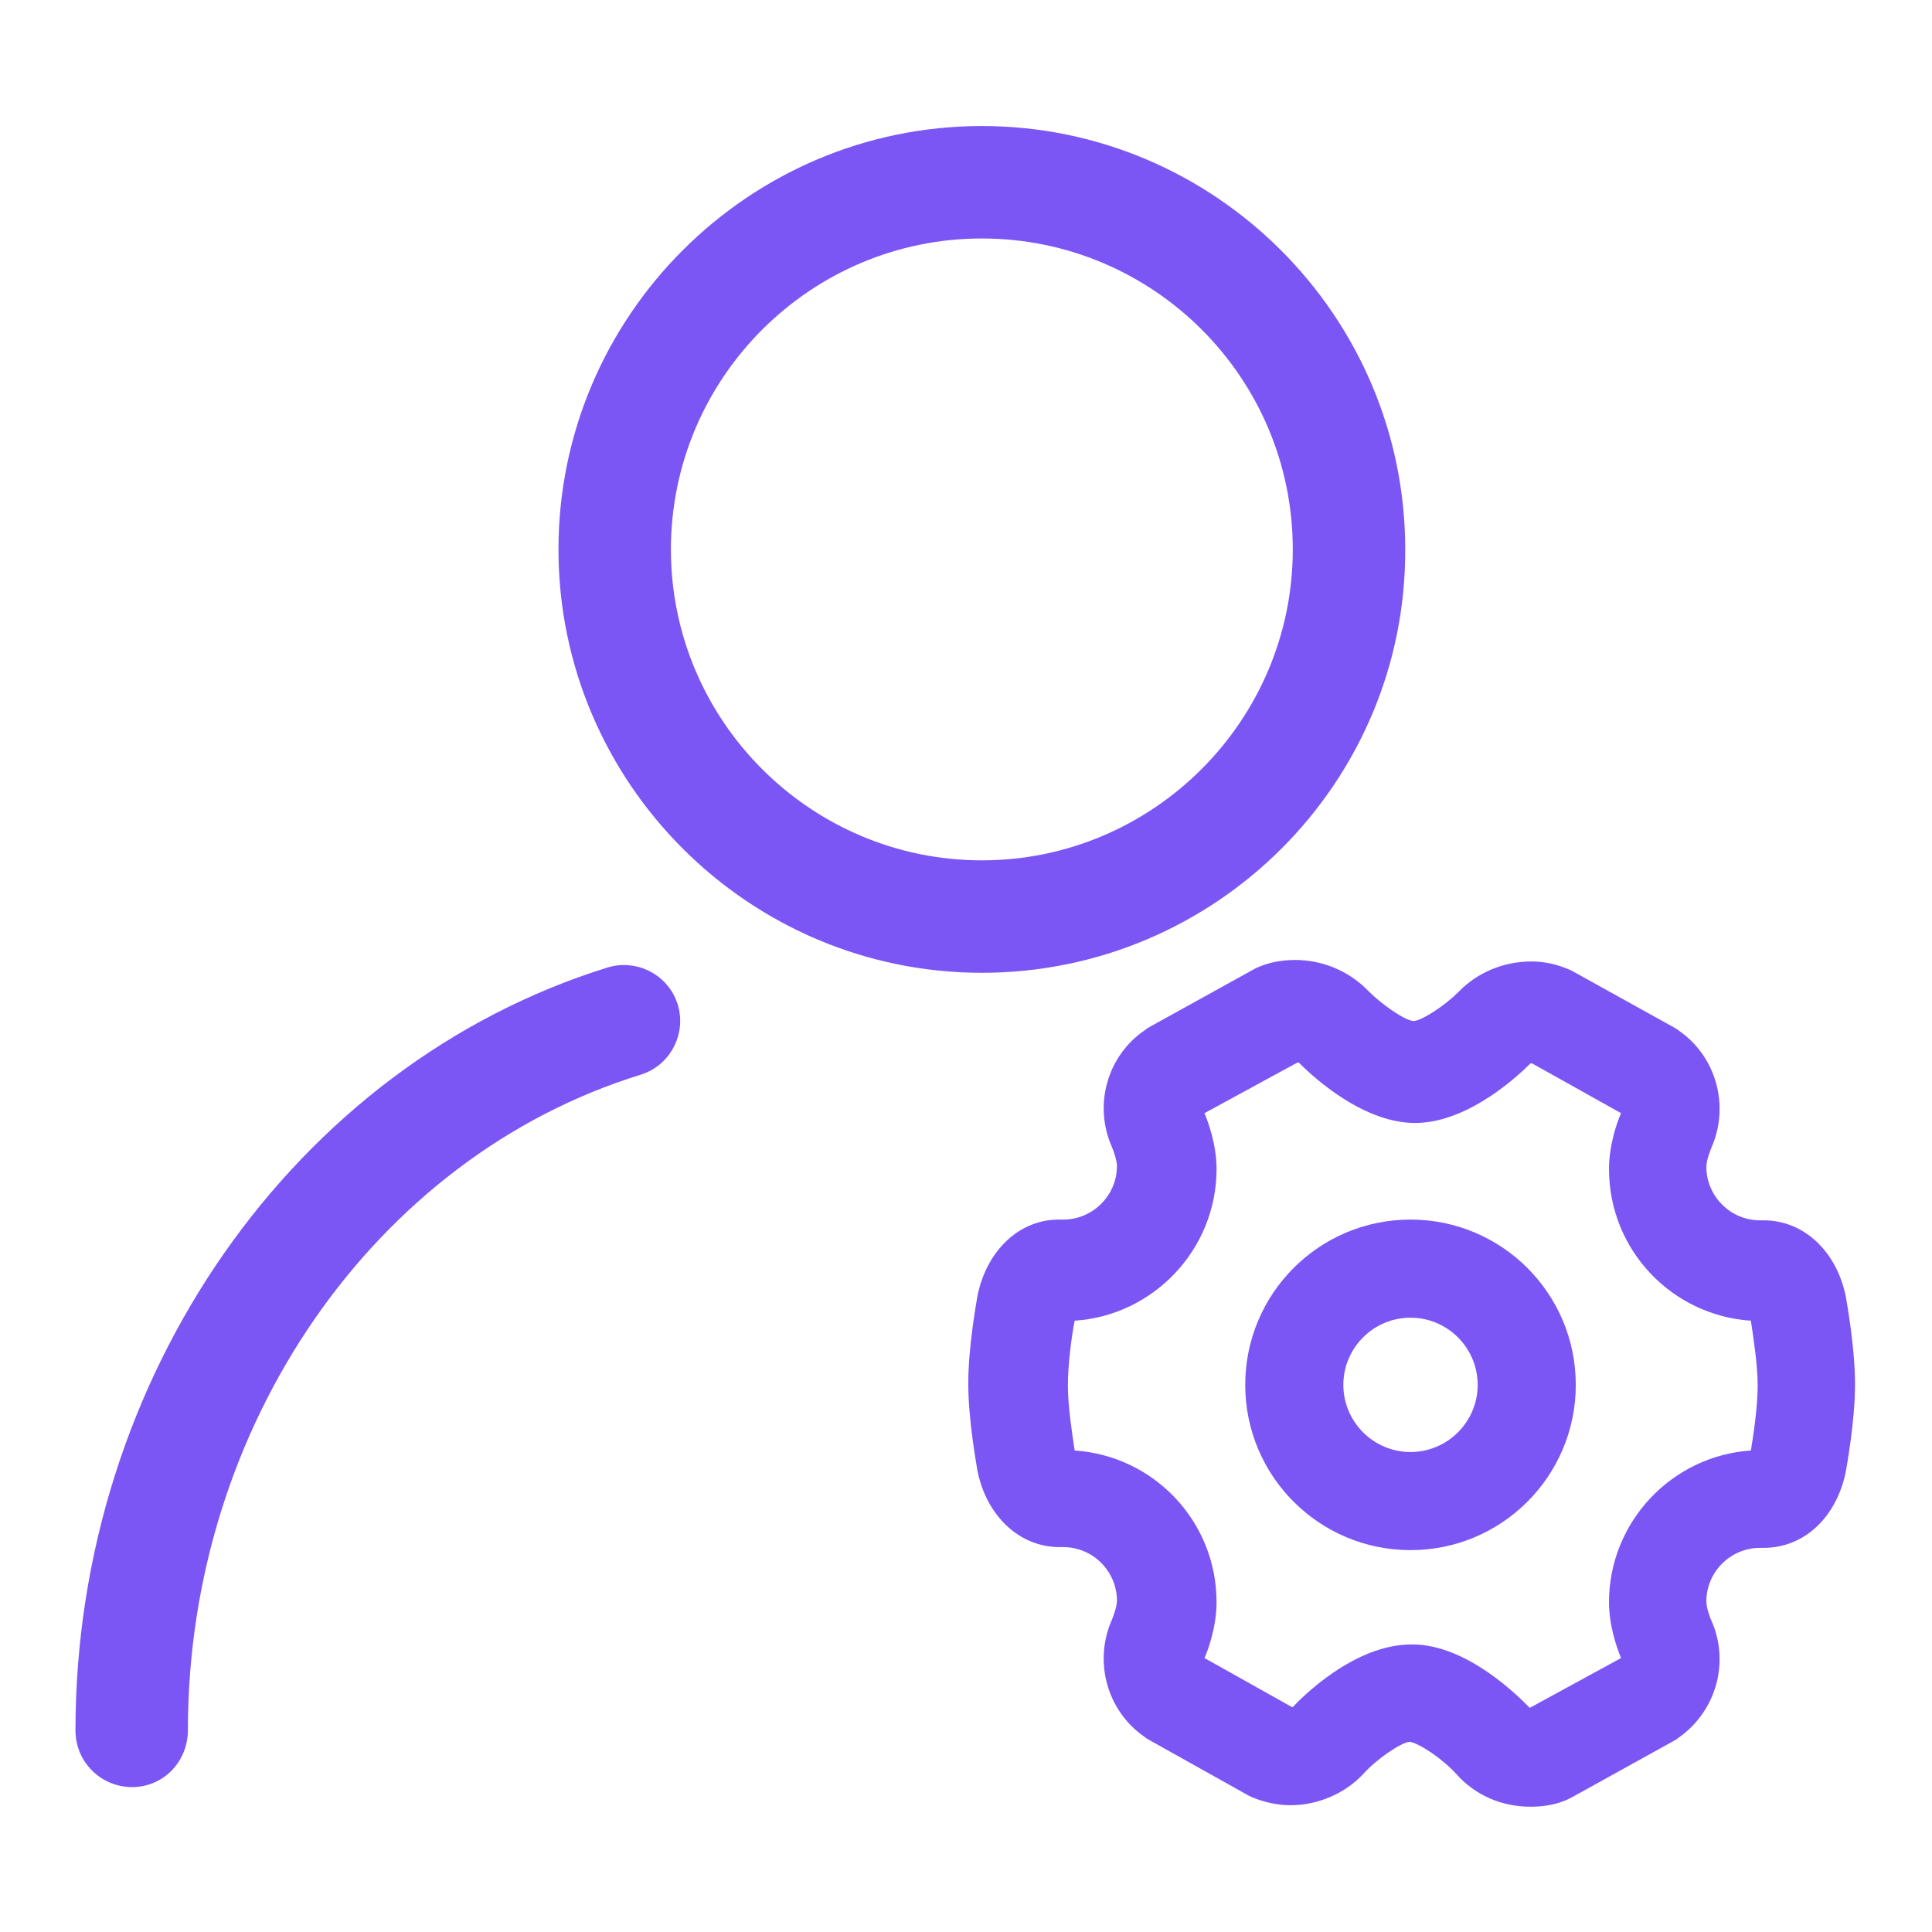
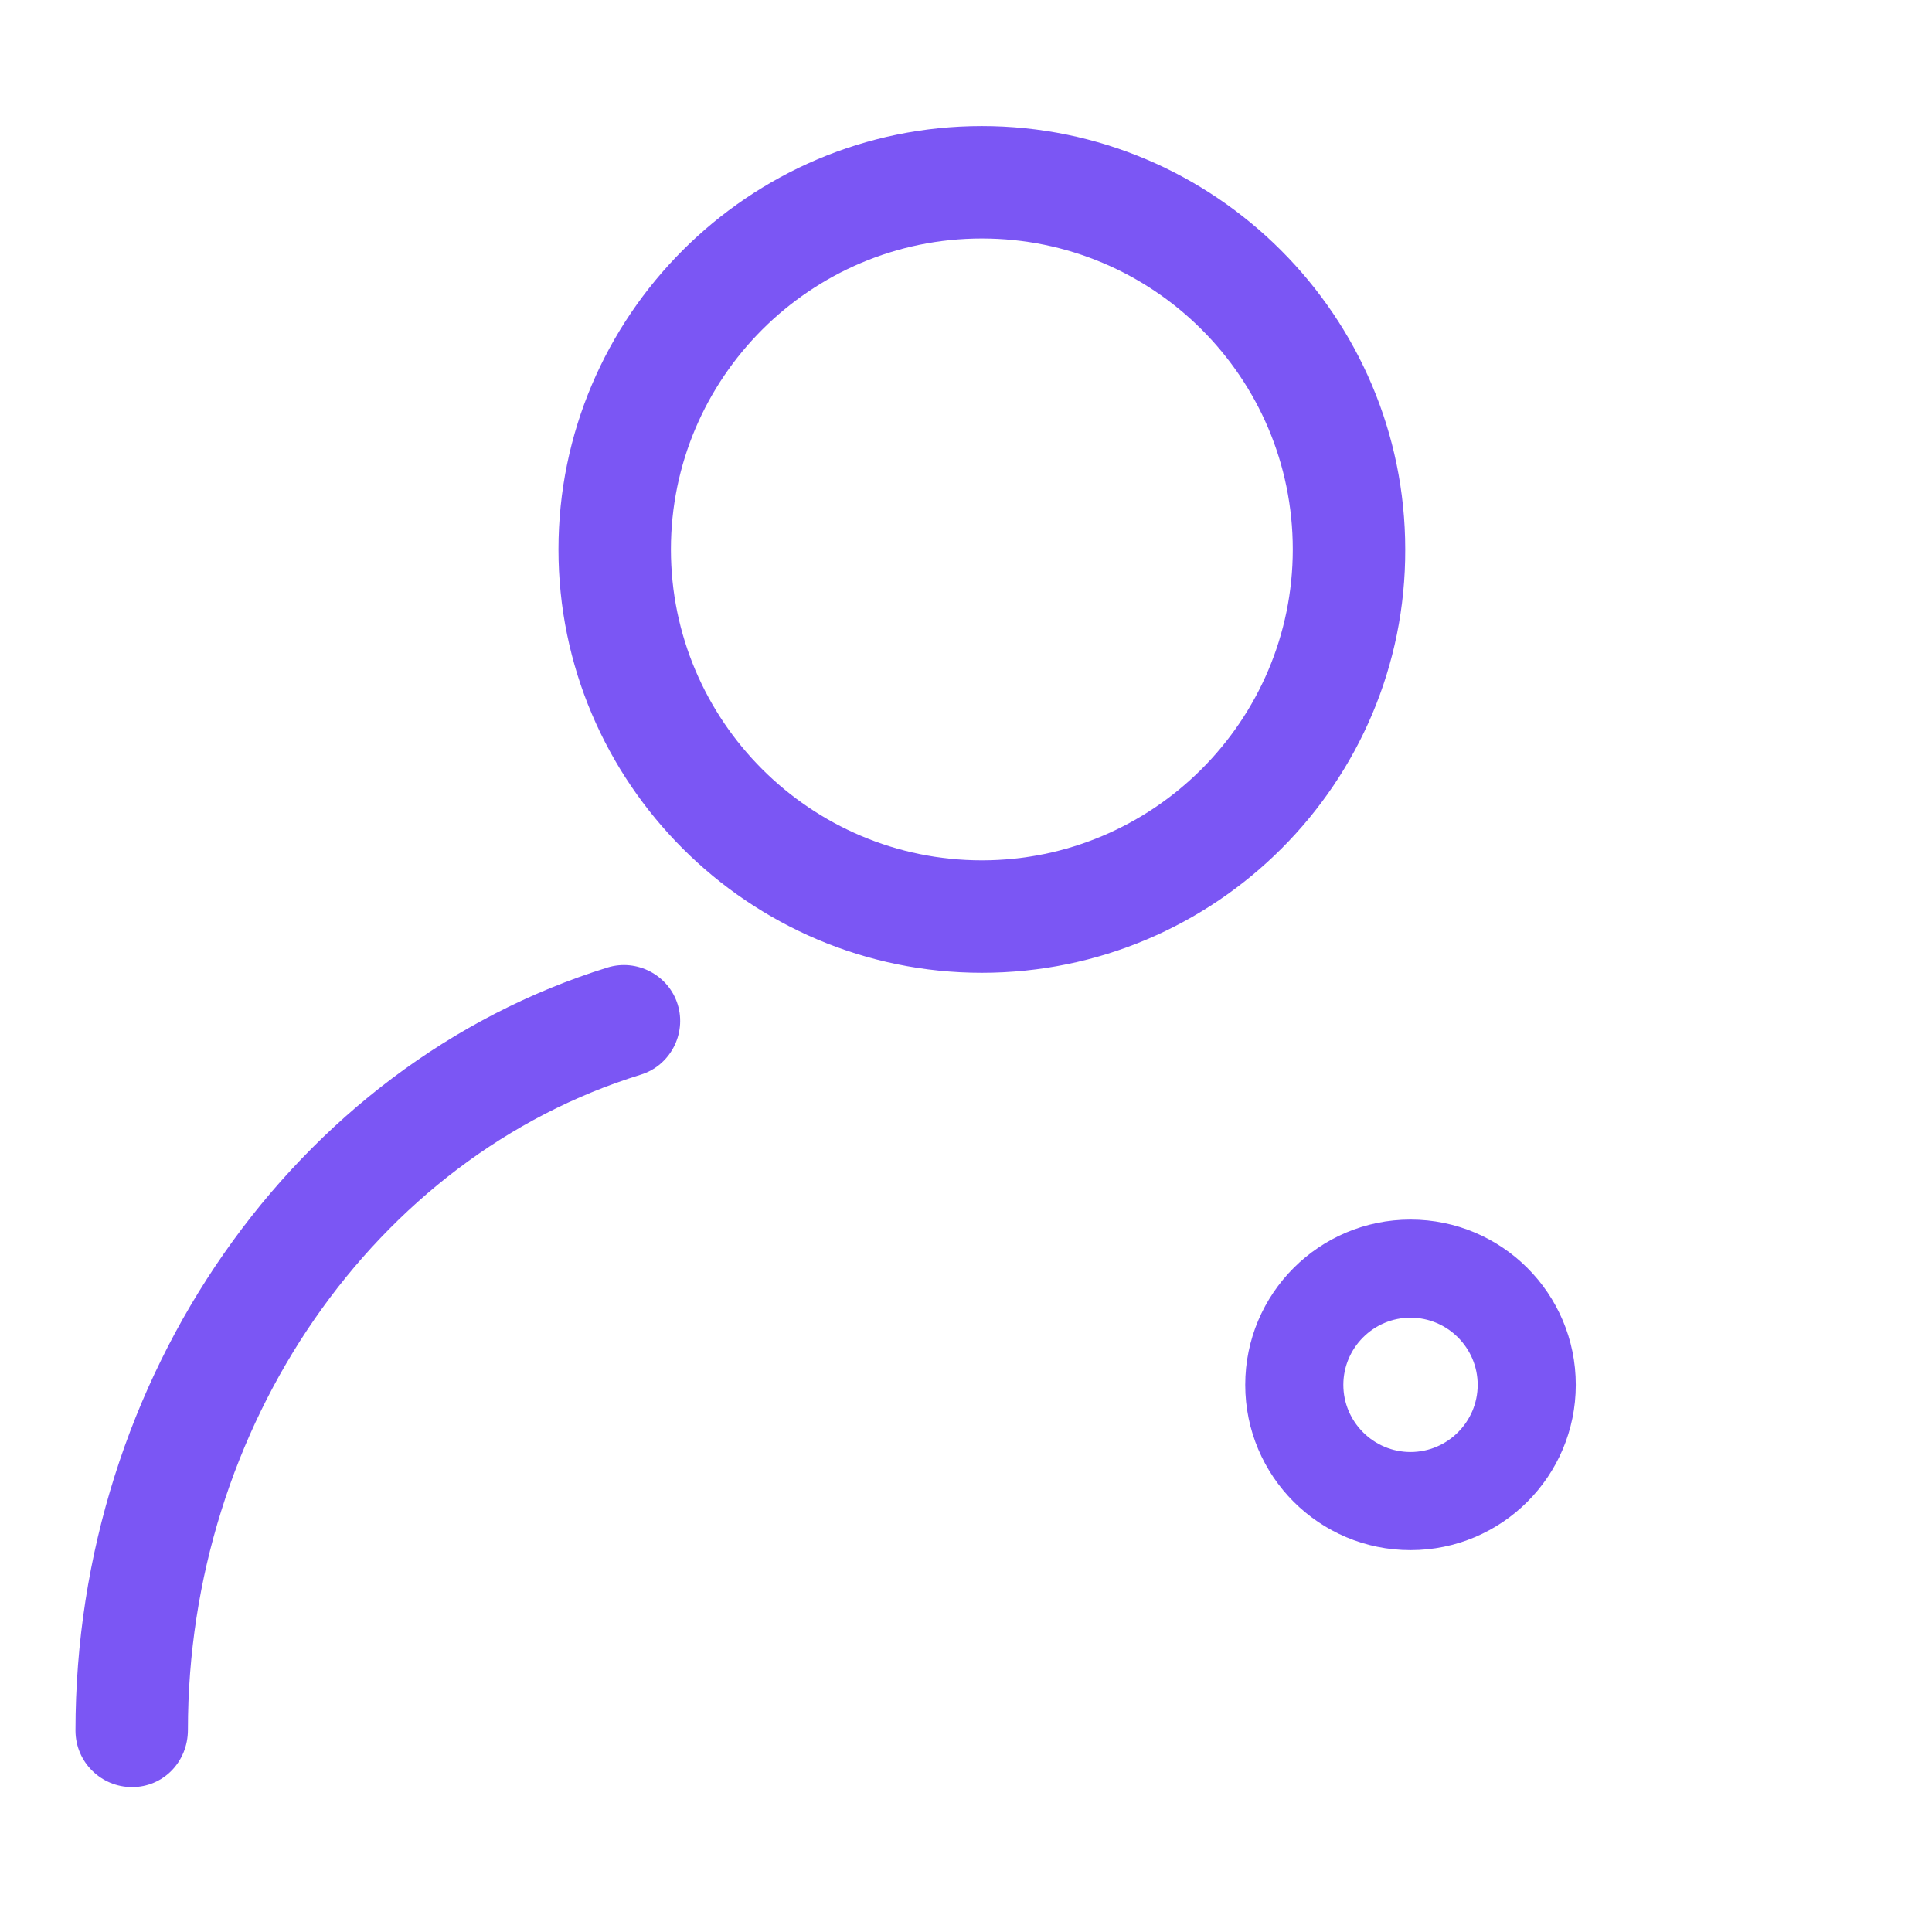
<svg xmlns="http://www.w3.org/2000/svg" version="1.1" x="0px" y="0px" viewBox="0 0 256 256" width="28" height="28" enable-background="new 0 0 256 256" xml:space="preserve">
  <g>
    <g>
-       <path fill="#7b56f4" d="M202.8,239.4L202.8,239.4c-3.8,0-7.3-1.5-9.8-4.3c-1.8-2-4.9-4.1-6.2-4.3c-1.2,0.1-4.4,2.3-6.1,4.2c-2.4,2.6-6,4.2-9.7,4.2c-1.8,0-3.5-0.4-5.2-1.1l-0.4-0.2l-13.4-7.5l-0.4-0.3c-4.9-3.4-6.7-9.9-4.3-15.4c0.3-0.7,0.7-1.9,0.7-2.6c0-3.9-3.2-7.1-7.1-7.1h-0.4c0,0-0.1,0-0.1,0c-5.3,0-9.7-4.1-10.9-10.2c-0.1-0.7-1.2-6.6-1.2-11.5s1.1-10.8,1.2-11.5c1.2-6.1,5.6-10.3,11-10.2h0.4c3.9,0,7.1-3.2,7.1-7.1c0-0.7-0.4-1.9-0.7-2.6c-2.4-5.5-0.6-12,4.4-15.4l0.4-0.3l14.1-7.8l0.4-0.2c1.6-0.7,3.3-1,5-1c3.7,0,7.2,1.5,9.7,4.1c1.8,1.8,4.8,3.9,6,4c1.2-0.1,4.2-2.1,6-3.9c2.4-2.5,5.9-4,9.6-4c1.8,0,3.5,0.4,5.1,1.1l0.4,0.2l13.7,7.6l0.4,0.3c4.9,3.4,6.7,9.9,4.3,15.4c-0.3,0.7-0.7,1.9-0.7,2.6c0,3.9,3.2,7.1,7.1,7.1h0.4c0,0,0.1,0,0.1,0c5.3,0,9.7,4.1,10.9,10.2c0.1,0.7,1.2,6.6,1.2,11.5c0,5-1.1,10.8-1.2,11.5c-1.2,6.1-5.5,10.2-10.9,10.2c0,0-0.1,0-0.1,0h-0.4c-3.9,0-7.1,3.2-7.1,7.1c0,0.7,0.4,2,0.7,2.6c2.4,5.5,0.6,11.9-4.3,15.4l-0.4,0.3l-13.9,7.7l-0.4,0.2C206.3,239.1,204.6,239.4,202.8,239.4z M202.7,226.3C202.7,226.3,202.8,226.3,202.7,226.3l12.1-6.6c-0.5-1.2-1.6-4.2-1.6-7.4c0-10.6,8.3-19.4,18.8-20.1c0.3-1.8,0.9-5.7,0.9-8.6c0-2.8-0.6-6.6-0.9-8.6c-10.5-0.7-18.8-9.4-18.8-20.1c0-3.2,1.1-6.3,1.6-7.4l-11.8-6.6c-0.1,0-0.2,0-0.2,0c-1.1,1.1-8,7.9-15.3,7.9c-7.4,0-14.4-7-15.4-8c0,0-0.1,0-0.2,0l-12.3,6.7c0.5,1.2,1.6,4.2,1.6,7.4c0,10.6-8.3,19.4-18.8,20.1c-0.4,2-0.9,5.8-0.9,8.6s0.6,6.6,0.9,8.6c10.5,0.7,18.8,9.4,18.8,20.1c0,3.2-1.1,6.3-1.6,7.4l11.6,6.5c0,0,0.1,0,0.1,0c1.1-1.2,8.1-8.3,15.7-8.3C194.5,217.8,201.6,225.2,202.7,226.3z" />
      <path fill="#7b56f4" d="M186.9,205.4c-12.1,0-21.9-9.8-21.9-21.9c0-12.1,9.8-21.9,21.9-21.9c12.1,0,21.9,9.8,21.9,21.9C208.8,195.6,199,205.4,186.9,205.4z M186.9,174.6c-4.9,0-8.9,4-8.9,8.9s4,8.9,8.9,8.9c4.9,0,8.9-4,8.9-8.9S191.8,174.6,186.9,174.6z" />
-       <path fill="#7b56f4" d="M165.6,146.3" />
      <path fill="#7b56f4" d="M208.6,155.9" />
      <path fill="#7b56f4" d="M17.5,236.8c-4.1,0-7.5-3.3-7.5-7.5c0-46.7,29-88.2,70.5-101.1c3.9-1.2,8.1,1,9.3,4.9c1.2,3.9-1,8.1-4.9,9.3c-35.3,10.9-60,46.6-60,86.8C24.9,233.5,21.6,236.8,17.5,236.8z M130.1,128.9c-30.9,0-56.1-25.2-56.1-56.1s25.2-56.1,56.1-56.1c30.9,0,56.1,25.2,56.1,56.1C186.3,103.7,161.1,128.9,130.1,128.9z M130.1,31.6c-22.7,0-41.2,18.5-41.2,41.2s18.5,41.2,41.2,41.2s41.2-18.5,41.2-41.2C171.3,50,152.8,31.6,130.1,31.6z" />
    </g>
  </g>
</svg>